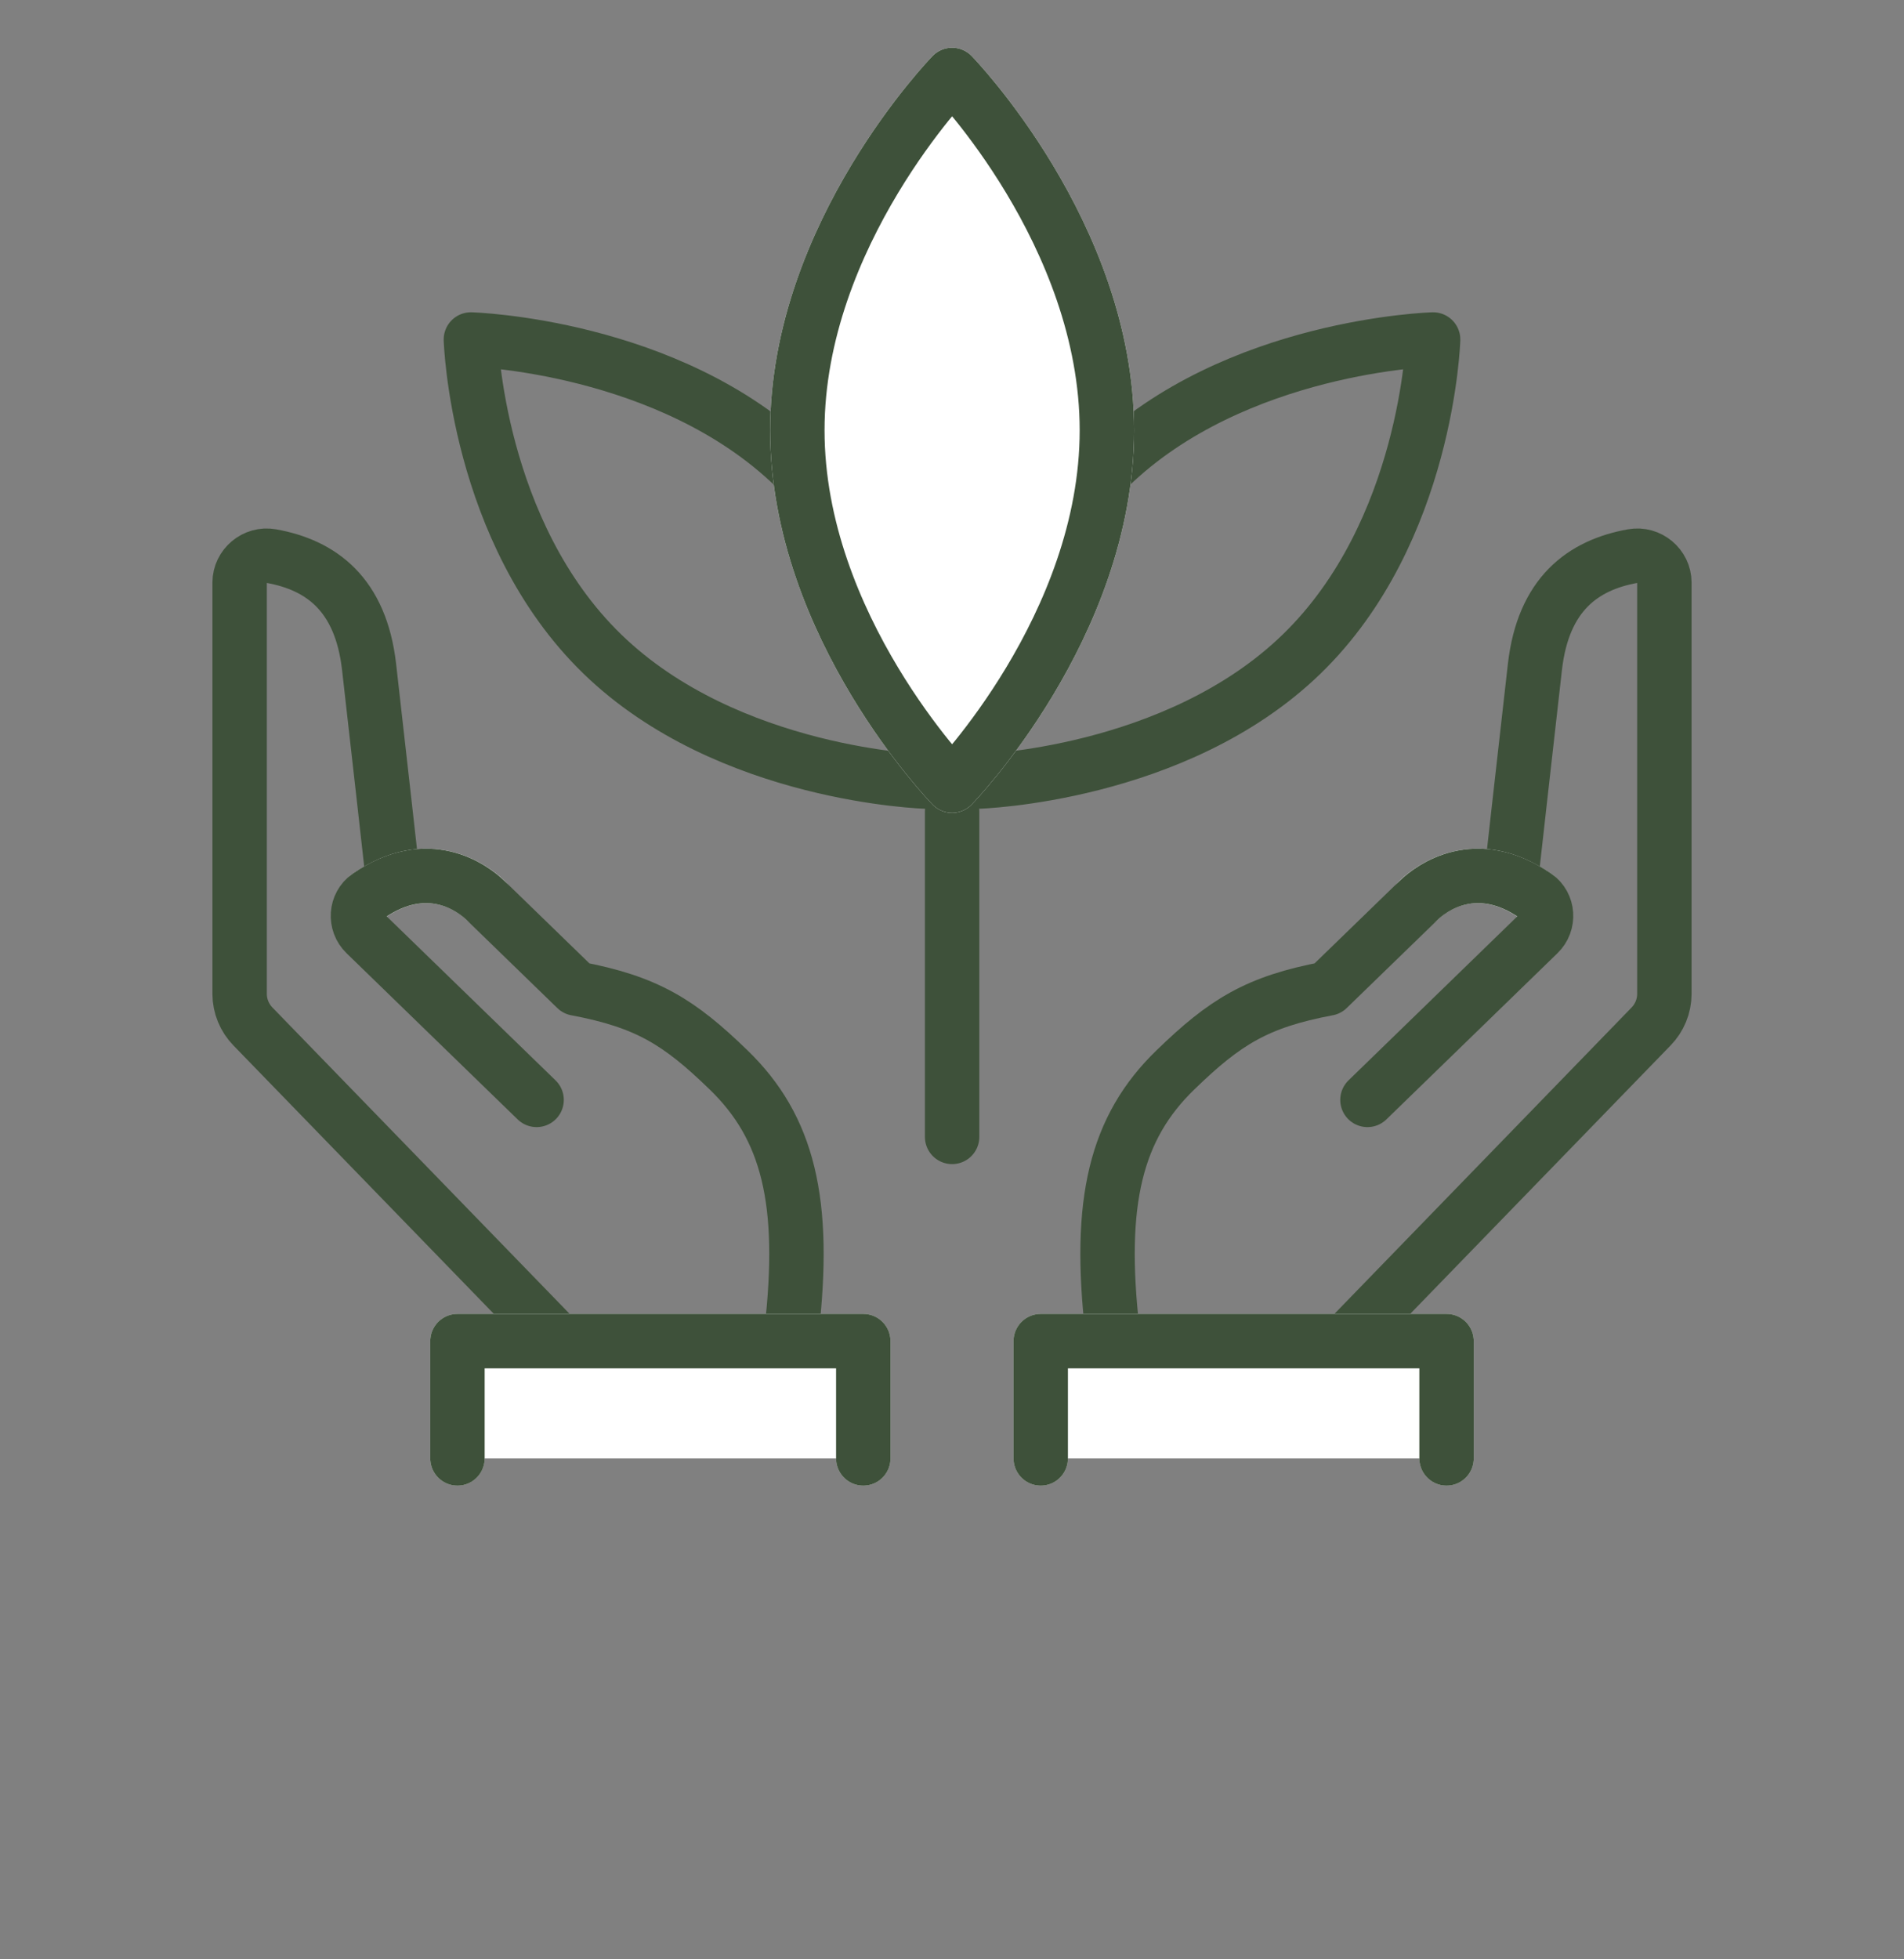
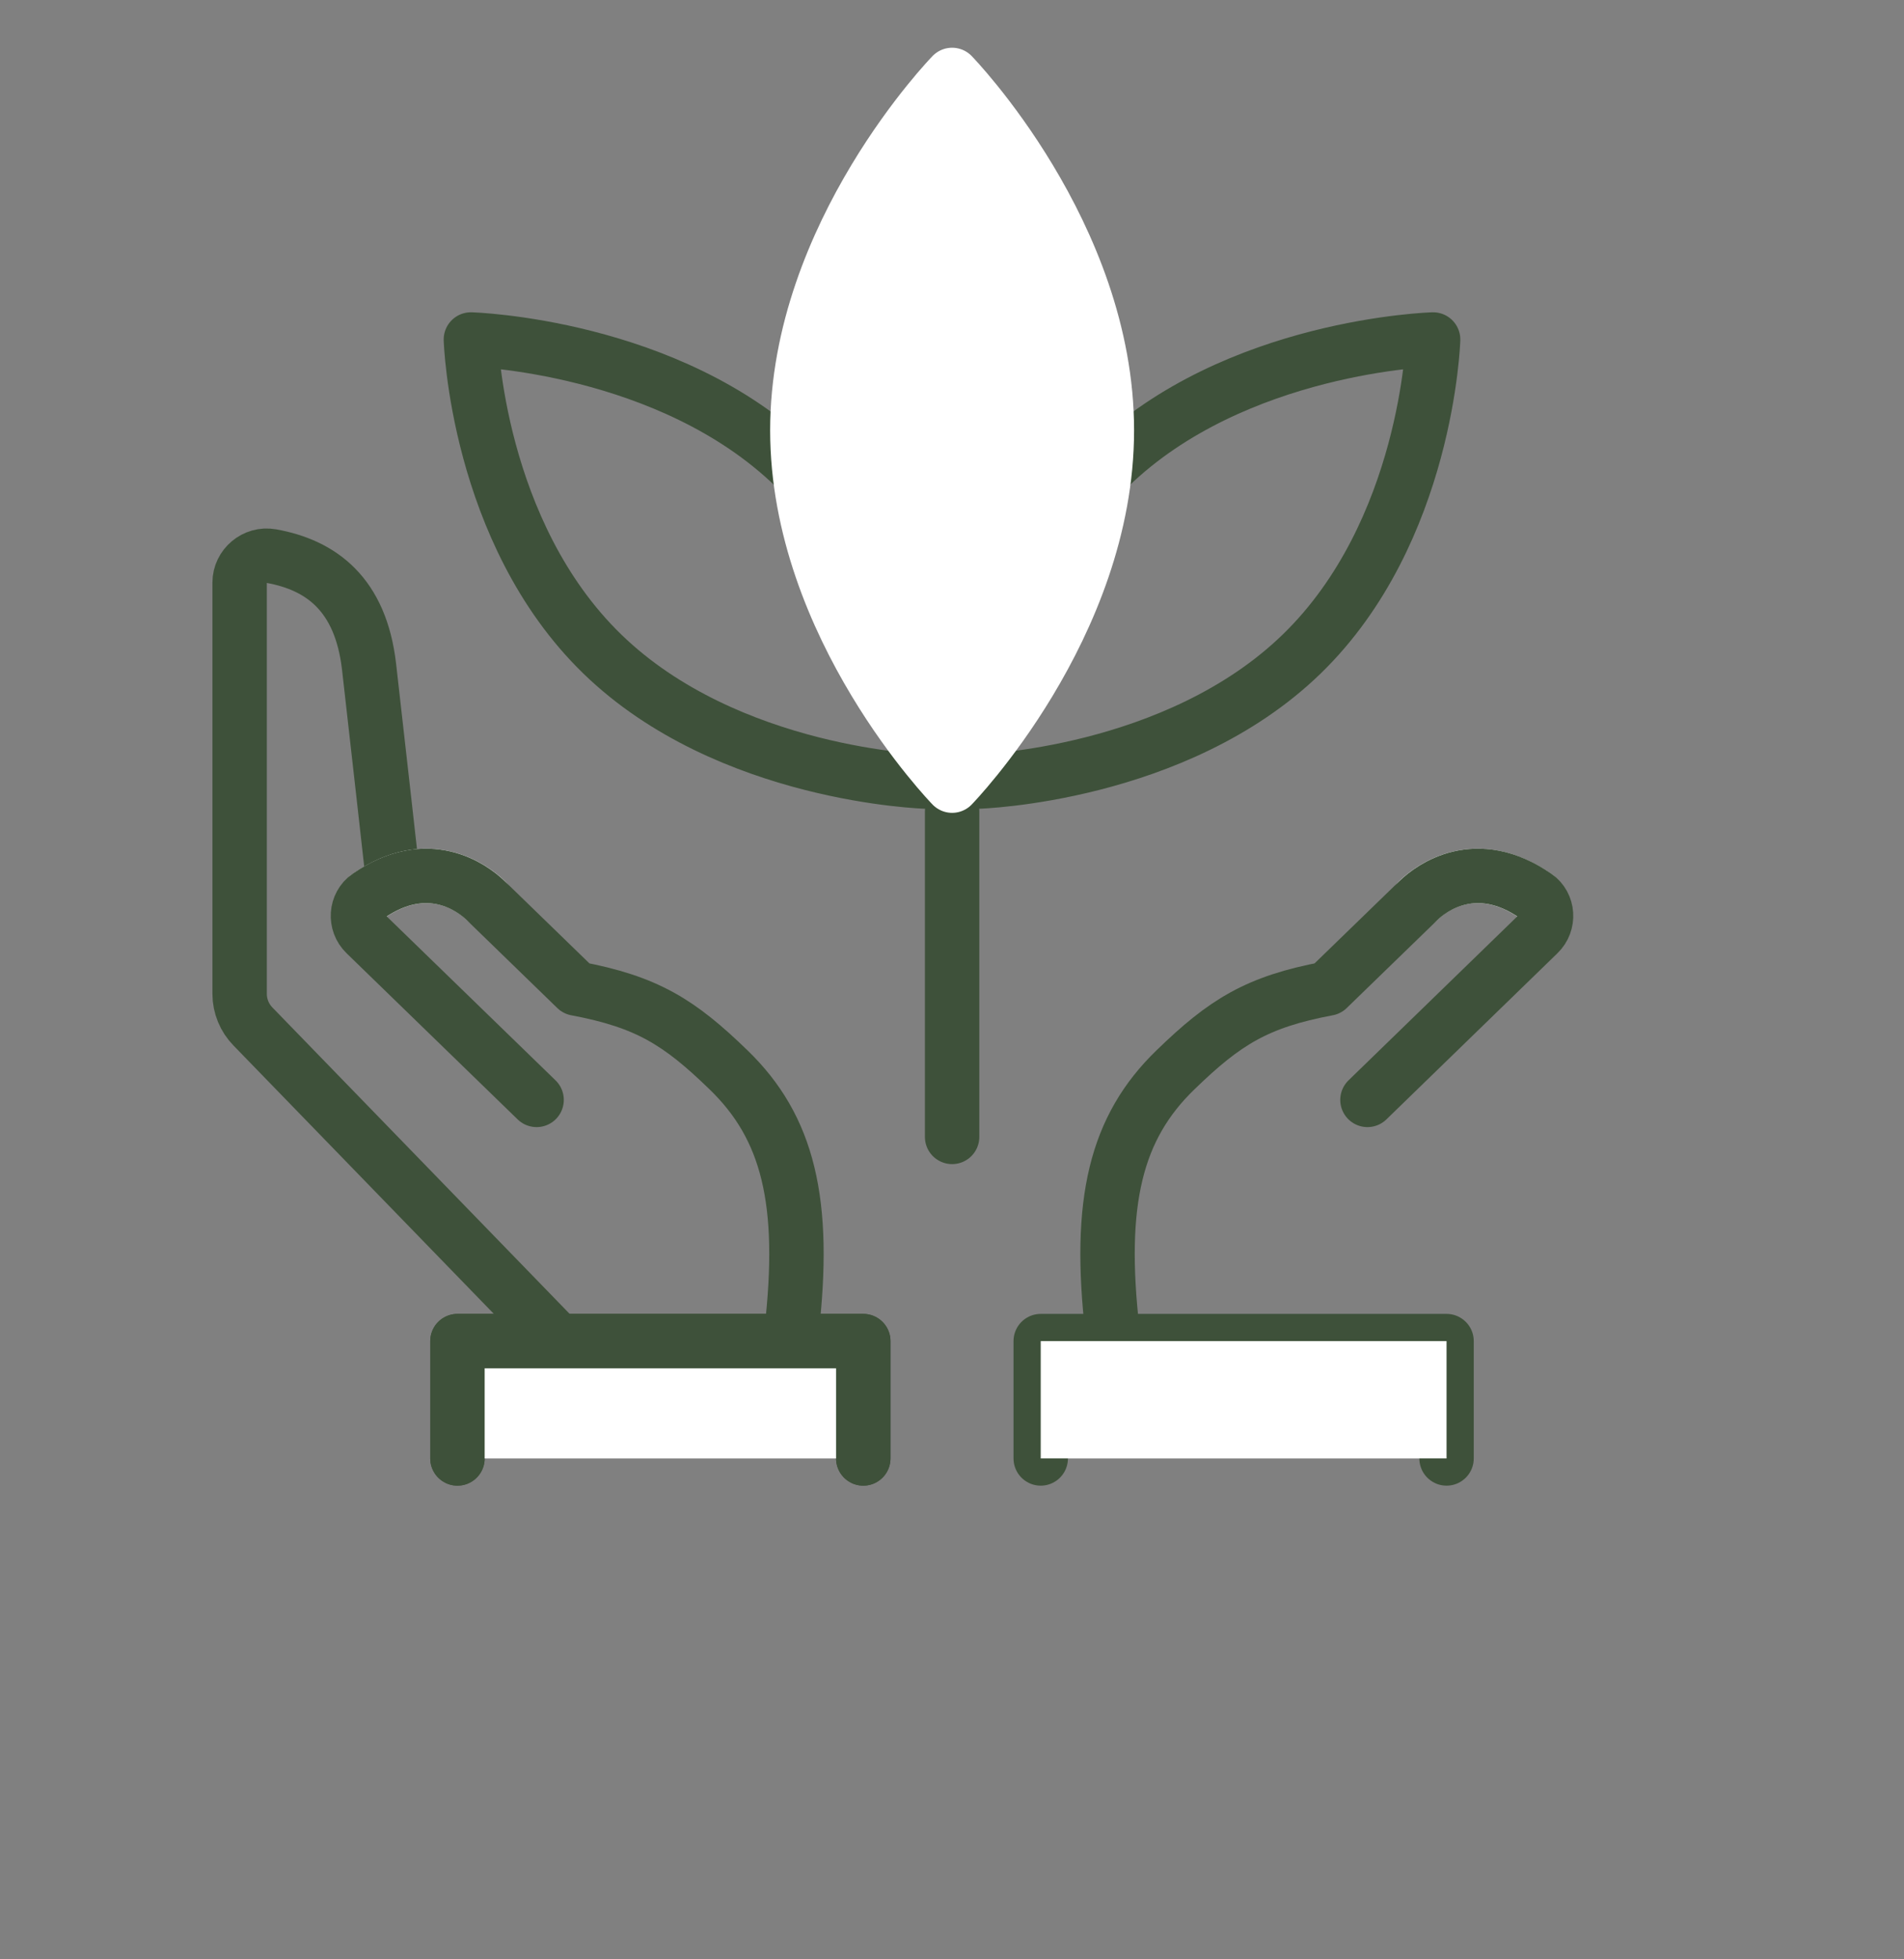
<svg xmlns="http://www.w3.org/2000/svg" width="35" height="36" viewBox="0 0 35 36" fill="none">
  <rect x="0" y="0" width="35" height="36" fill="#808080" stroke="none" />
  <g id="icons">
    <g id="Group">
      <g id="Group_2">
        <g id="Vector">
          <path d="M19.131 26.797V24.641H26.591V26.797" fill="white" />
          <path d="M19.131 26.797V24.641H26.591V26.797" stroke="#3E513A" stroke-linecap="round" stroke-linejoin="round" />
        </g>
-         <path id="Vector_2" d="M27.791 16.02C27.791 16.02 28.042 13.774 28.216 12.248C28.37 10.918 29.096 10.383 30.011 10.218C30.315 10.163 30.595 10.403 30.595 10.702V18.262C30.595 18.486 30.506 18.702 30.348 18.863L24.756 24.625" stroke="#3E513A" stroke-linecap="round" stroke-linejoin="round" />
        <path id="Vector_3" d="M26.069 16.547C26.308 16.315 27.13 15.701 28.228 16.464" stroke="white" stroke-linecap="round" stroke-linejoin="round" />
        <path id="Vector_4" d="M20.452 24.48C20.172 22.073 20.517 20.712 21.607 19.658C22.515 18.777 23.106 18.407 24.407 18.163C25.003 17.585 25.805 16.806 26.073 16.547C26.312 16.315 27.134 15.701 28.232 16.464C28.463 16.625 28.484 16.96 28.281 17.156L25.137 20.209" stroke="#3E513A" stroke-linecap="round" stroke-linejoin="round" />
        <g id="Vector_5">
          <path d="M19.131 26.797V24.641H26.591V26.797" fill="white" />
-           <path d="M19.131 26.797V24.641H26.591V26.797" stroke="white" stroke-linecap="round" stroke-linejoin="round" />
        </g>
-         <path id="Vector_6" d="M19.131 26.797V24.641H26.591V26.797" stroke="#3E513A" stroke-linecap="round" stroke-linejoin="round" />
        <g id="Vector_7">
          <path d="M15.869 26.797V24.641H8.409V26.797" fill="white" />
          <path d="M15.869 26.797V24.641H8.409V26.797" stroke="#3E513A" stroke-linecap="round" stroke-linejoin="round" />
        </g>
        <path id="Vector_8" d="M7.209 16.02C7.209 16.02 6.958 13.774 6.784 12.248C6.63 10.918 5.905 10.383 4.989 10.218C4.685 10.163 4.405 10.403 4.405 10.702V18.262C4.405 18.486 4.494 18.702 4.652 18.863L10.245 24.625" stroke="#3E513A" stroke-linecap="round" stroke-linejoin="round" />
        <path id="Vector_9" d="M8.932 16.547C8.693 16.315 7.87 15.701 6.772 16.464" stroke="white" stroke-linecap="round" stroke-linejoin="round" />
        <path id="Vector_10" d="M14.548 24.48C14.828 22.073 14.483 20.712 13.393 19.658C12.485 18.777 11.89 18.407 10.593 18.163C9.997 17.585 9.195 16.806 8.928 16.547C8.688 16.315 7.866 15.701 6.768 16.464C6.537 16.625 6.516 16.96 6.719 17.156L9.864 20.209" stroke="#3E513A" stroke-linecap="round" stroke-linejoin="round" />
        <g id="Vector_11">
          <path d="M15.869 26.797V24.641H8.409V26.797" fill="white" />
-           <path d="M15.869 26.797V24.641H8.409V26.797" stroke="white" stroke-linecap="round" stroke-linejoin="round" />
        </g>
        <path id="Vector_12" d="M15.869 26.797V24.641H8.409V26.797" stroke="#3E513A" stroke-linecap="round" stroke-linejoin="round" />
      </g>
      <g id="Group_3">
        <path id="Vector_13" d="M8.656 6.238C8.656 6.238 8.761 9.774 11.071 12.016C13.381 14.258 17.024 14.36 17.024 14.36C17.024 14.36 16.919 10.824 14.609 8.582C12.299 6.34 8.656 6.238 8.656 6.238Z" stroke="#3E513A" stroke-linecap="round" stroke-linejoin="round" />
        <path id="Vector_14" d="M26.344 6.238C26.344 6.238 26.239 9.774 23.929 12.016C21.619 14.258 17.976 14.36 17.976 14.36C17.976 14.36 18.082 10.824 20.391 8.582C22.701 6.34 26.344 6.238 26.344 6.238Z" stroke="#3E513A" stroke-linecap="round" stroke-linejoin="round" />
        <path id="Vector_15" d="M17.502 14.911V20.889" stroke="#3E513A" stroke-linecap="round" stroke-linejoin="round" />
        <path id="Vector_16" d="M17.502 1.377C17.502 1.377 20.347 4.299 20.347 7.906C20.347 11.512 17.502 14.435 17.502 14.435C17.502 14.435 14.657 11.512 14.657 7.906C14.657 4.299 17.502 1.377 17.502 1.377Z" fill="white" stroke="white" stroke-linecap="round" stroke-linejoin="round" />
-         <path id="Vector_17" d="M17.502 1.377C17.502 1.377 20.347 4.299 20.347 7.906C20.347 11.512 17.502 14.435 17.502 14.435C17.502 14.435 14.657 11.512 14.657 7.906C14.657 4.299 17.502 1.377 17.502 1.377Z" stroke="#3E513A" stroke-linecap="round" stroke-linejoin="round" />
      </g>
    </g>
  </g>
</svg>